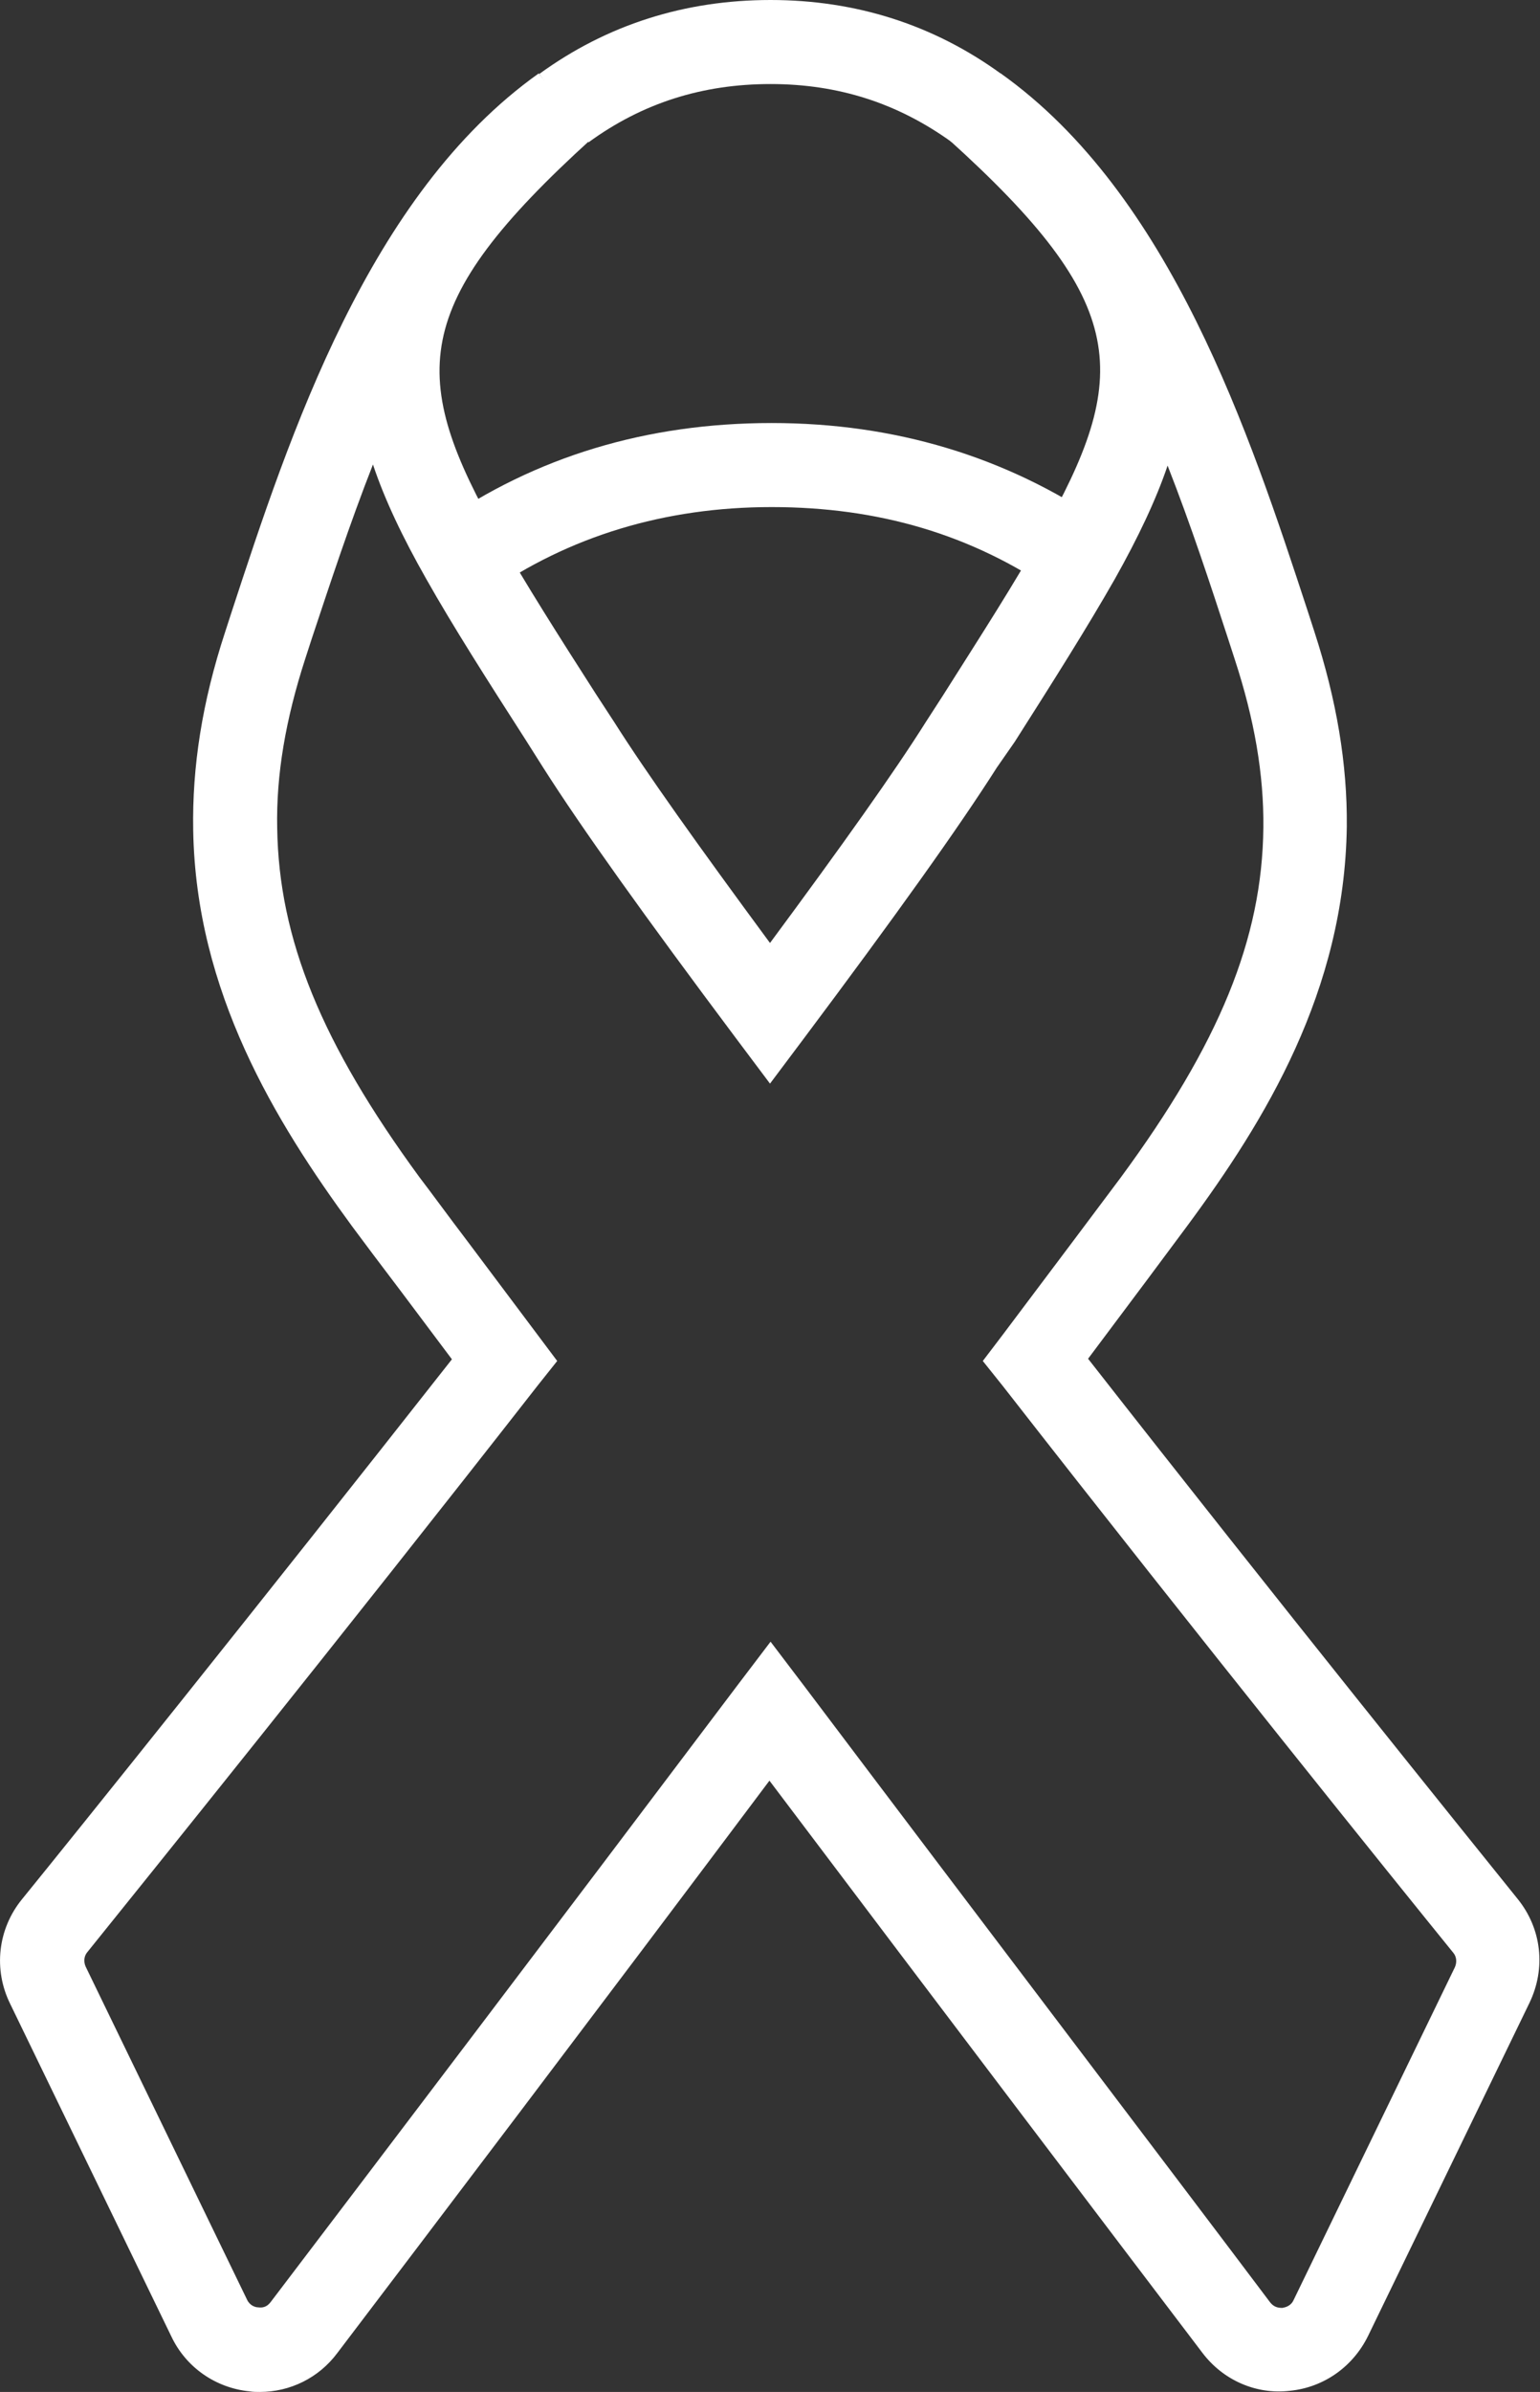
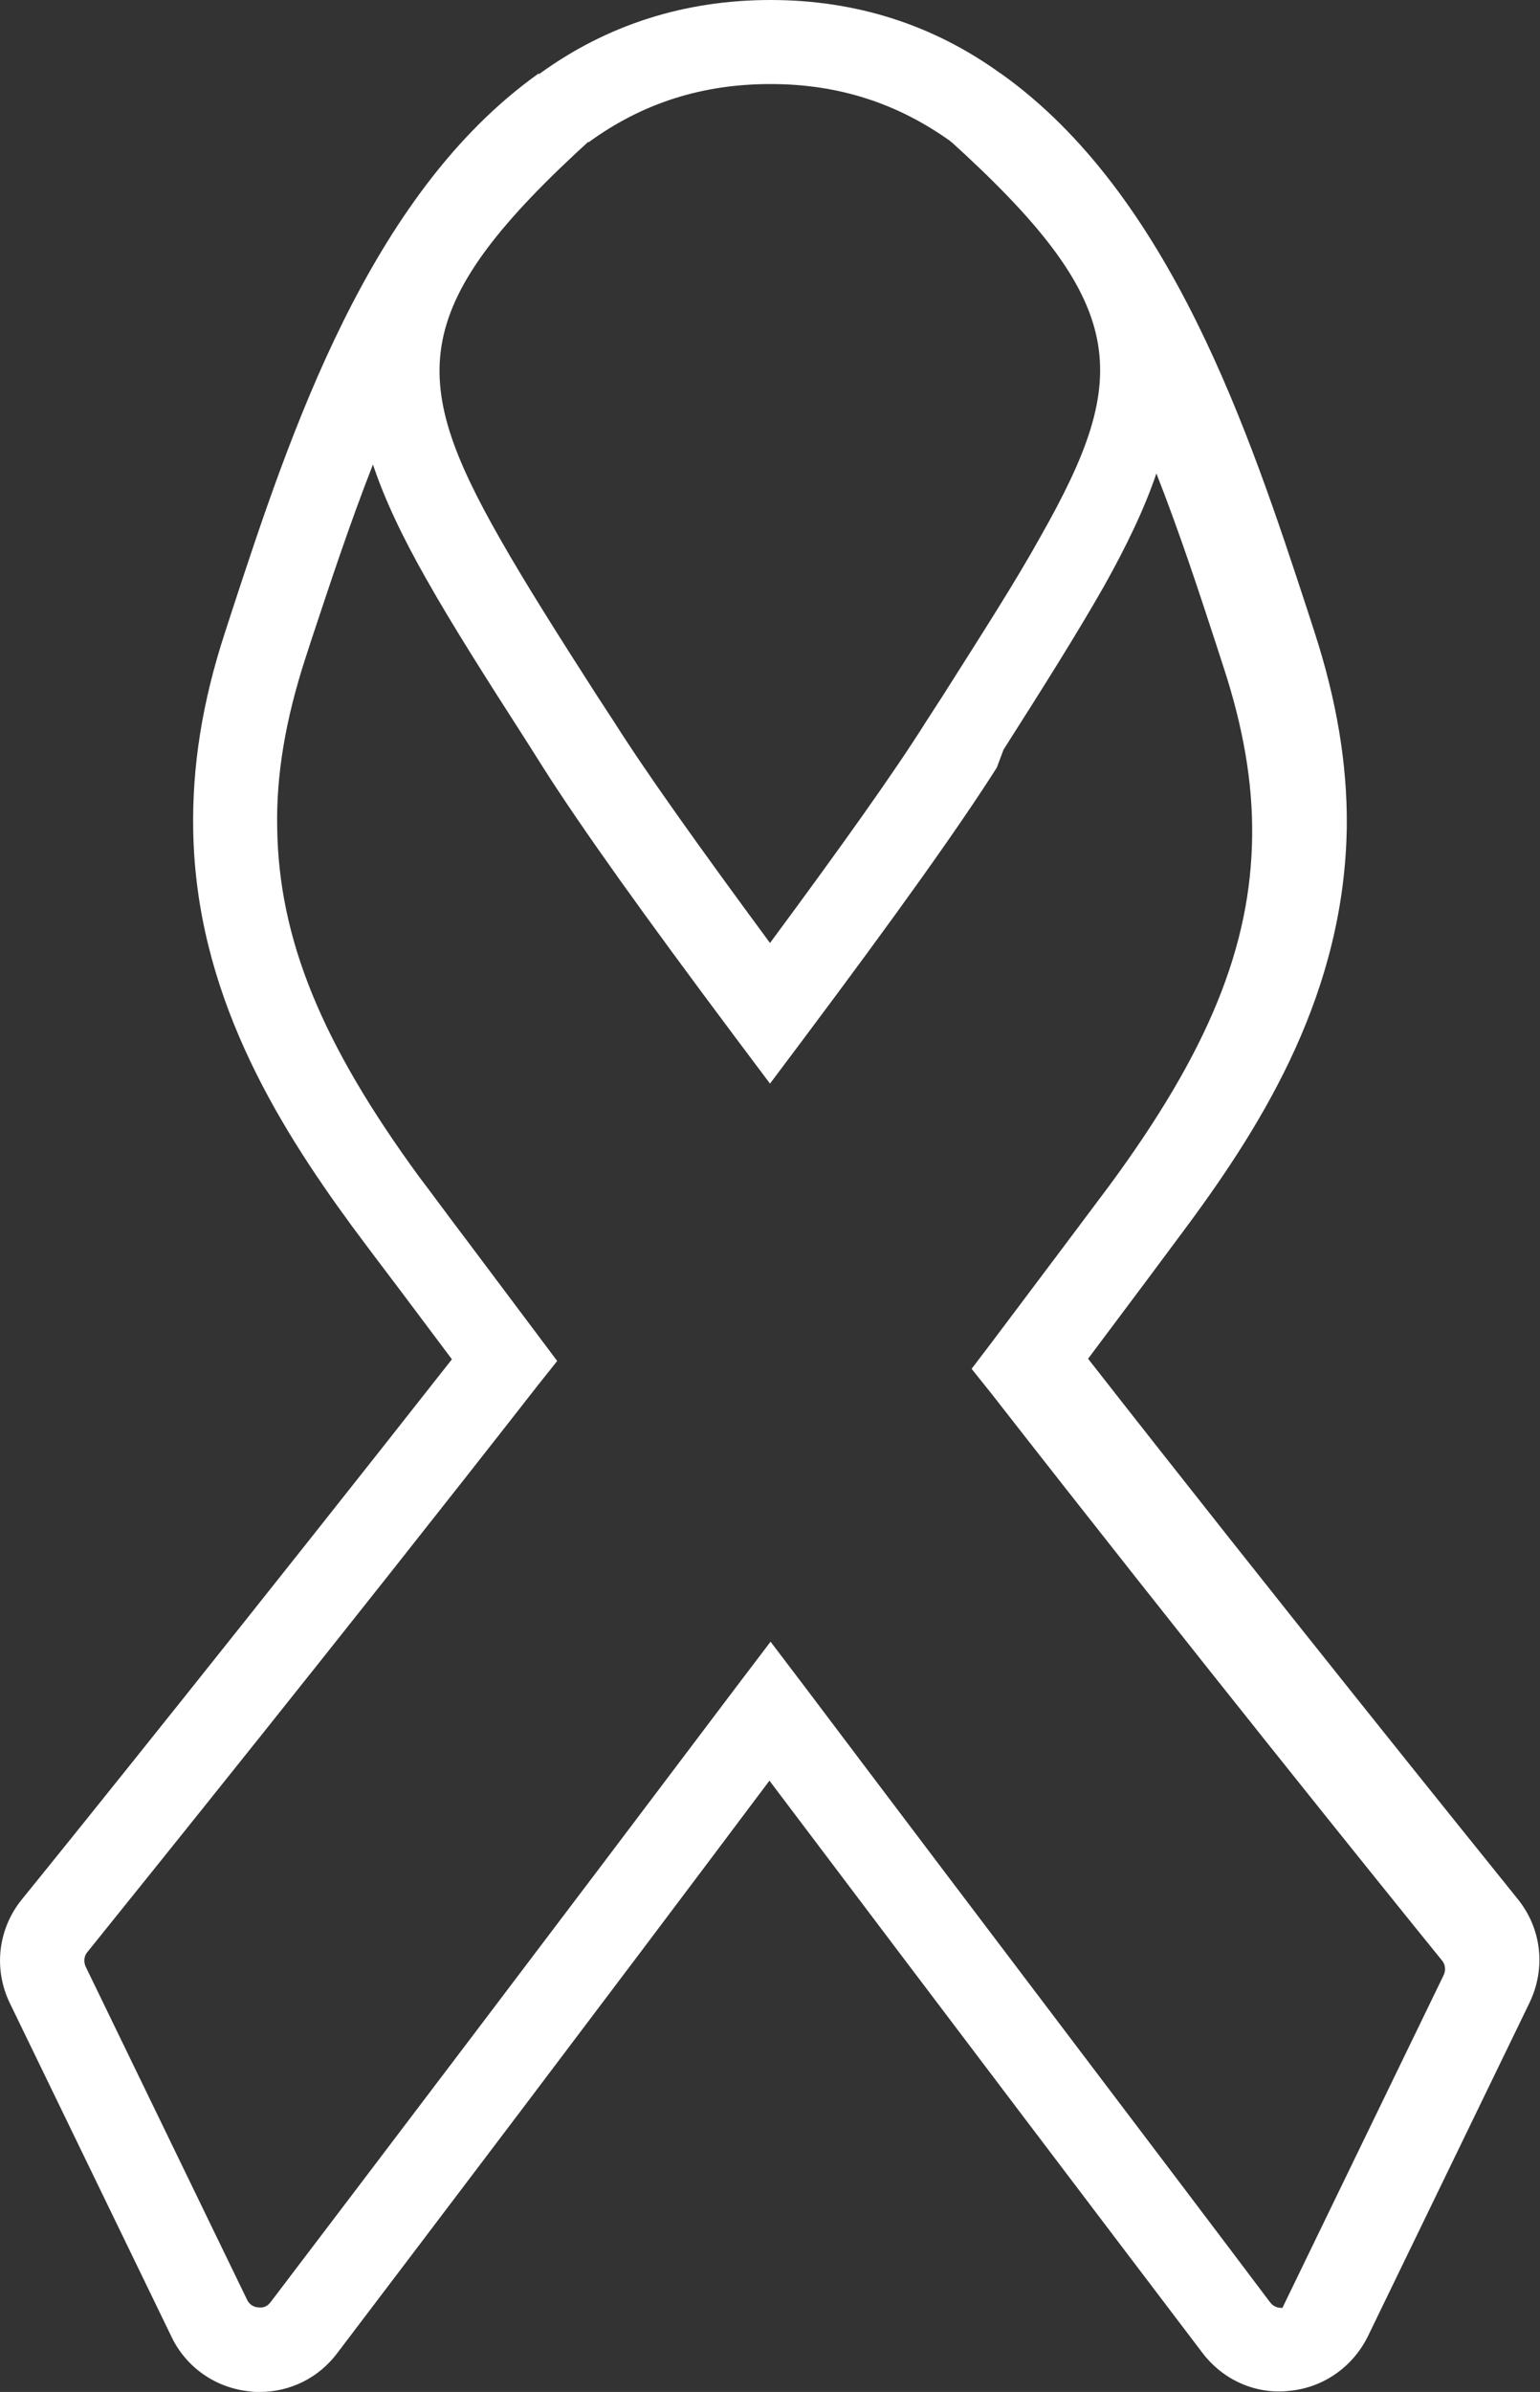
<svg xmlns="http://www.w3.org/2000/svg" version="1.1" id="Layer_1" x="0px" y="0px" viewBox="0 0 27.5 42.69" style="enable-background:new 0 0 27.5 42.69;" xml:space="preserve">
  <rect x="0" y="0" width="27.5" height="42.69" fill="#333333" stroke="none" />
  <style type="text/css">
	.st0{fill:#FFFFFF;}
</style>
  <g>
-     <path class="st0" d="M8.7,10.59L7.84,9.35c1.72-1.2,3.71-1.8,5.94-1.8c2.2,0,4.18,0.6,5.9,1.77l-0.85,1.24   c-1.48-1.02-3.14-1.51-5.05-1.51C11.87,9.05,10.16,9.57,8.7,10.59z" />
-     <path class="st0" d="M4.64,42.69c-0.06,0-0.12,0-0.18-0.01c-0.61-0.06-1.14-0.43-1.4-0.98l-2.88-5.94   c-0.3-0.61-0.22-1.33,0.21-1.86c0.96-1.18,4.26-5.29,7.68-9.64l-0.9-1.2c-0.38-0.5-0.68-0.9-0.88-1.17   c-1.38-1.88-2.79-4.19-2.84-7.07c-0.02-1.14,0.16-2.29,0.57-3.54l0.12-0.37c1.03-3.14,2.44-7.44,5.48-9.6l0.94,1.17   C7.3,5.44,7.28,6.72,8.92,9.6c0.46,0.81,1.05,1.74,1.73,2.8l0.32,0.49c0.57,0.9,1.49,2.19,2.78,3.94c1.28-1.73,2.22-3.05,2.78-3.94   l0.31-0.48c0.69-1.09,1.29-2.02,1.75-2.85c1.62-2.86,1.6-4.14-1.66-7.08l0.94-1.17c3.04,2.16,4.45,6.45,5.48,9.59l0.12,0.37   c0.4,1.23,0.59,2.37,0.58,3.48c-0.04,2.94-1.46,5.25-2.85,7.13c-0.34,0.46-0.96,1.29-1.77,2.37c3.42,4.37,6.72,8.46,7.67,9.64   c0.43,0.53,0.51,1.24,0.21,1.86l0,0l-2.88,5.94c-0.27,0.55-0.79,0.92-1.4,0.98c-0.6,0.07-1.19-0.19-1.56-0.68   c-1.55-2.04-4.69-6.18-7.73-10.21C10.71,35.82,7.57,39.96,6.02,42C5.69,42.44,5.18,42.69,4.64,42.69z M6.66,8.29   c-0.42,1.07-0.77,2.14-1.09,3.1l-0.12,0.37c-0.35,1.08-0.52,2.07-0.5,3.02c0.03,1.98,0.79,3.84,2.54,6.23   c0.2,0.26,0.49,0.66,0.87,1.16l1.59,2.12L9.6,24.73c-3.54,4.53-7.05,8.88-8.04,10.11c-0.06,0.07-0.07,0.17-0.03,0.26l2.88,5.94   c0.05,0.11,0.15,0.14,0.2,0.14c0.07,0.01,0.15,0,0.22-0.09c1.65-2.17,5.11-6.73,8.33-11l0.6-0.79l0.6,0.79   c3.22,4.27,6.68,8.82,8.32,11c0.07,0.09,0.15,0.1,0.22,0.1c0.05-0.01,0.15-0.03,0.2-0.14l2.88-5.94c0.04-0.09,0.03-0.19-0.03-0.26   c-0.99-1.22-4.49-5.56-8.04-10.11l-0.36-0.45l0.35-0.46c0.98-1.3,1.72-2.29,2.11-2.81c1.76-2.39,2.53-4.26,2.55-6.25   c0.01-0.95-0.16-1.93-0.51-3l-0.12-0.37c-0.31-0.95-0.66-2.02-1.08-3.09c-0.21,0.62-0.53,1.29-0.94,2.02   c-0.49,0.86-1.09,1.81-1.79,2.91L17.8,13.7c-0.68,1.07-1.81,2.65-3.45,4.84l-0.6,0.8l-0.6-0.8c-1.64-2.19-2.77-3.77-3.45-4.84   l-0.31-0.49c-0.7-1.09-1.3-2.03-1.78-2.88C7.19,9.59,6.87,8.92,6.66,8.29z" />
+     <path class="st0" d="M4.64,42.69c-0.06,0-0.12,0-0.18-0.01c-0.61-0.06-1.14-0.43-1.4-0.98l-2.88-5.94   c-0.3-0.61-0.22-1.33,0.21-1.86c0.96-1.18,4.26-5.29,7.68-9.64l-0.9-1.2c-0.38-0.5-0.68-0.9-0.88-1.17   c-1.38-1.88-2.79-4.19-2.84-7.07c-0.02-1.14,0.16-2.29,0.57-3.54l0.12-0.37c1.03-3.14,2.44-7.44,5.48-9.6l0.94,1.17   C7.3,5.44,7.28,6.72,8.92,9.6c0.46,0.81,1.05,1.74,1.73,2.8l0.32,0.49c0.57,0.9,1.49,2.19,2.78,3.94c1.28-1.73,2.22-3.05,2.78-3.94   l0.31-0.48c0.69-1.09,1.29-2.02,1.75-2.85c1.62-2.86,1.6-4.14-1.66-7.08l0.94-1.17c3.04,2.16,4.45,6.45,5.48,9.59l0.12,0.37   c0.4,1.23,0.59,2.37,0.58,3.48c-0.04,2.94-1.46,5.25-2.85,7.13c-0.34,0.46-0.96,1.29-1.77,2.37c3.42,4.37,6.72,8.46,7.67,9.64   c0.43,0.53,0.51,1.24,0.21,1.86l0,0l-2.88,5.94c-0.27,0.55-0.79,0.92-1.4,0.98c-0.6,0.07-1.19-0.19-1.56-0.68   c-1.55-2.04-4.69-6.18-7.73-10.21C10.71,35.82,7.57,39.96,6.02,42C5.69,42.44,5.18,42.69,4.64,42.69z M6.66,8.29   c-0.42,1.07-0.77,2.14-1.09,3.1l-0.12,0.37c-0.35,1.08-0.52,2.07-0.5,3.02c0.03,1.98,0.79,3.84,2.54,6.23   c0.2,0.26,0.49,0.66,0.87,1.16l1.59,2.12L9.6,24.73c-3.54,4.53-7.05,8.88-8.04,10.11c-0.06,0.07-0.07,0.17-0.03,0.26l2.88,5.94   c0.05,0.11,0.15,0.14,0.2,0.14c0.07,0.01,0.15,0,0.22-0.09c1.65-2.17,5.11-6.73,8.33-11l0.6-0.79l0.6,0.79   c3.22,4.27,6.68,8.82,8.32,11c0.07,0.09,0.15,0.1,0.22,0.1l2.88-5.94c0.04-0.09,0.03-0.19-0.03-0.26   c-0.99-1.22-4.49-5.56-8.04-10.11l-0.36-0.45l0.35-0.46c0.98-1.3,1.72-2.29,2.11-2.81c1.76-2.39,2.53-4.26,2.55-6.25   c0.01-0.95-0.16-1.93-0.51-3l-0.12-0.37c-0.31-0.95-0.66-2.02-1.08-3.09c-0.21,0.62-0.53,1.29-0.94,2.02   c-0.49,0.86-1.09,1.81-1.79,2.91L17.8,13.7c-0.68,1.07-1.81,2.65-3.45,4.84l-0.6,0.8l-0.6-0.8c-1.64-2.19-2.77-3.77-3.45-4.84   l-0.31-0.49c-0.7-1.09-1.3-2.03-1.78-2.88C7.19,9.59,6.87,8.92,6.66,8.29z" />
    <path class="st0" d="M17,2.54c-0.97-0.7-2.03-1.04-3.24-1.04c-1.22,0-2.29,0.34-3.25,1.04L9.63,1.32C10.84,0.44,12.23,0,13.76,0   c1.52,0,2.91,0.44,4.12,1.32L17,2.54z" />
  </g>
</svg>